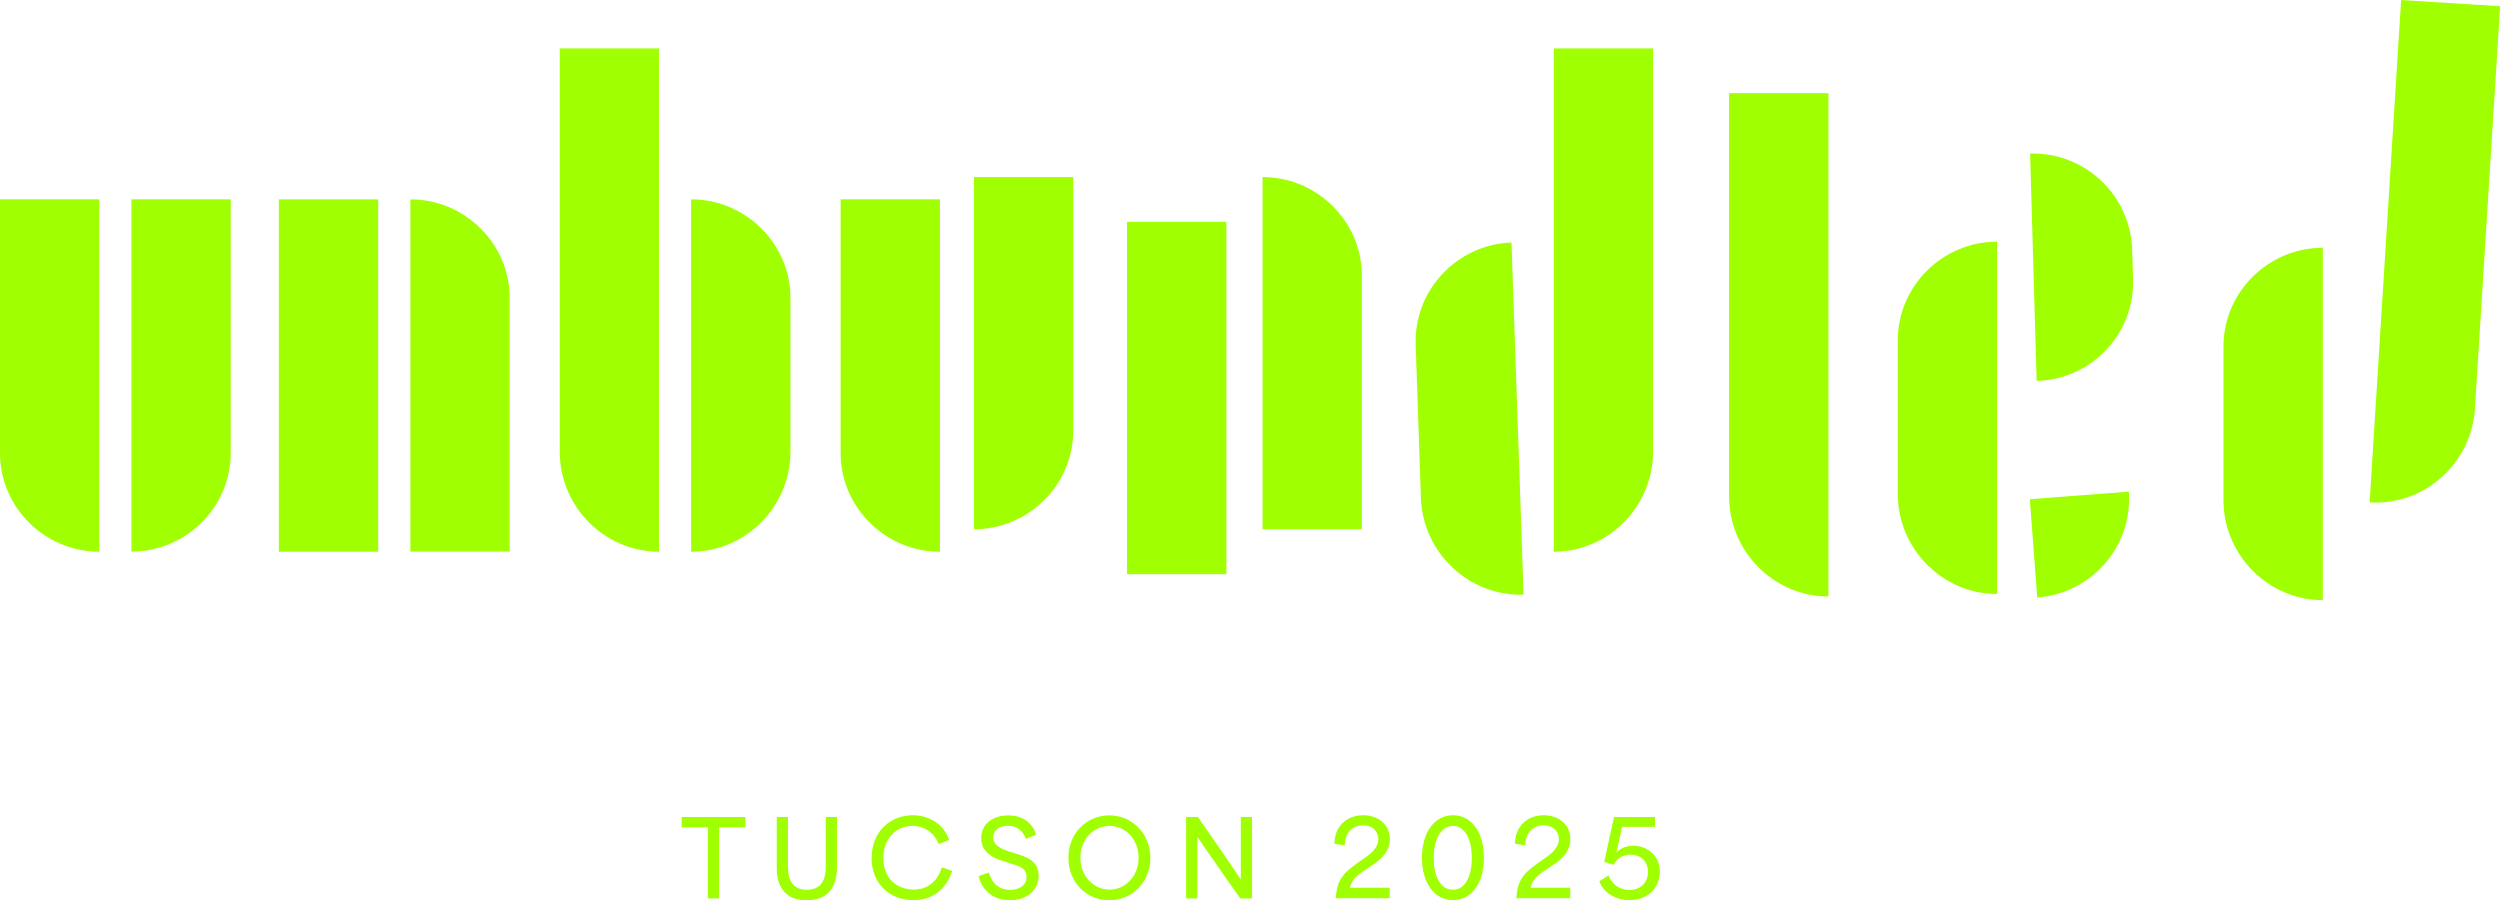
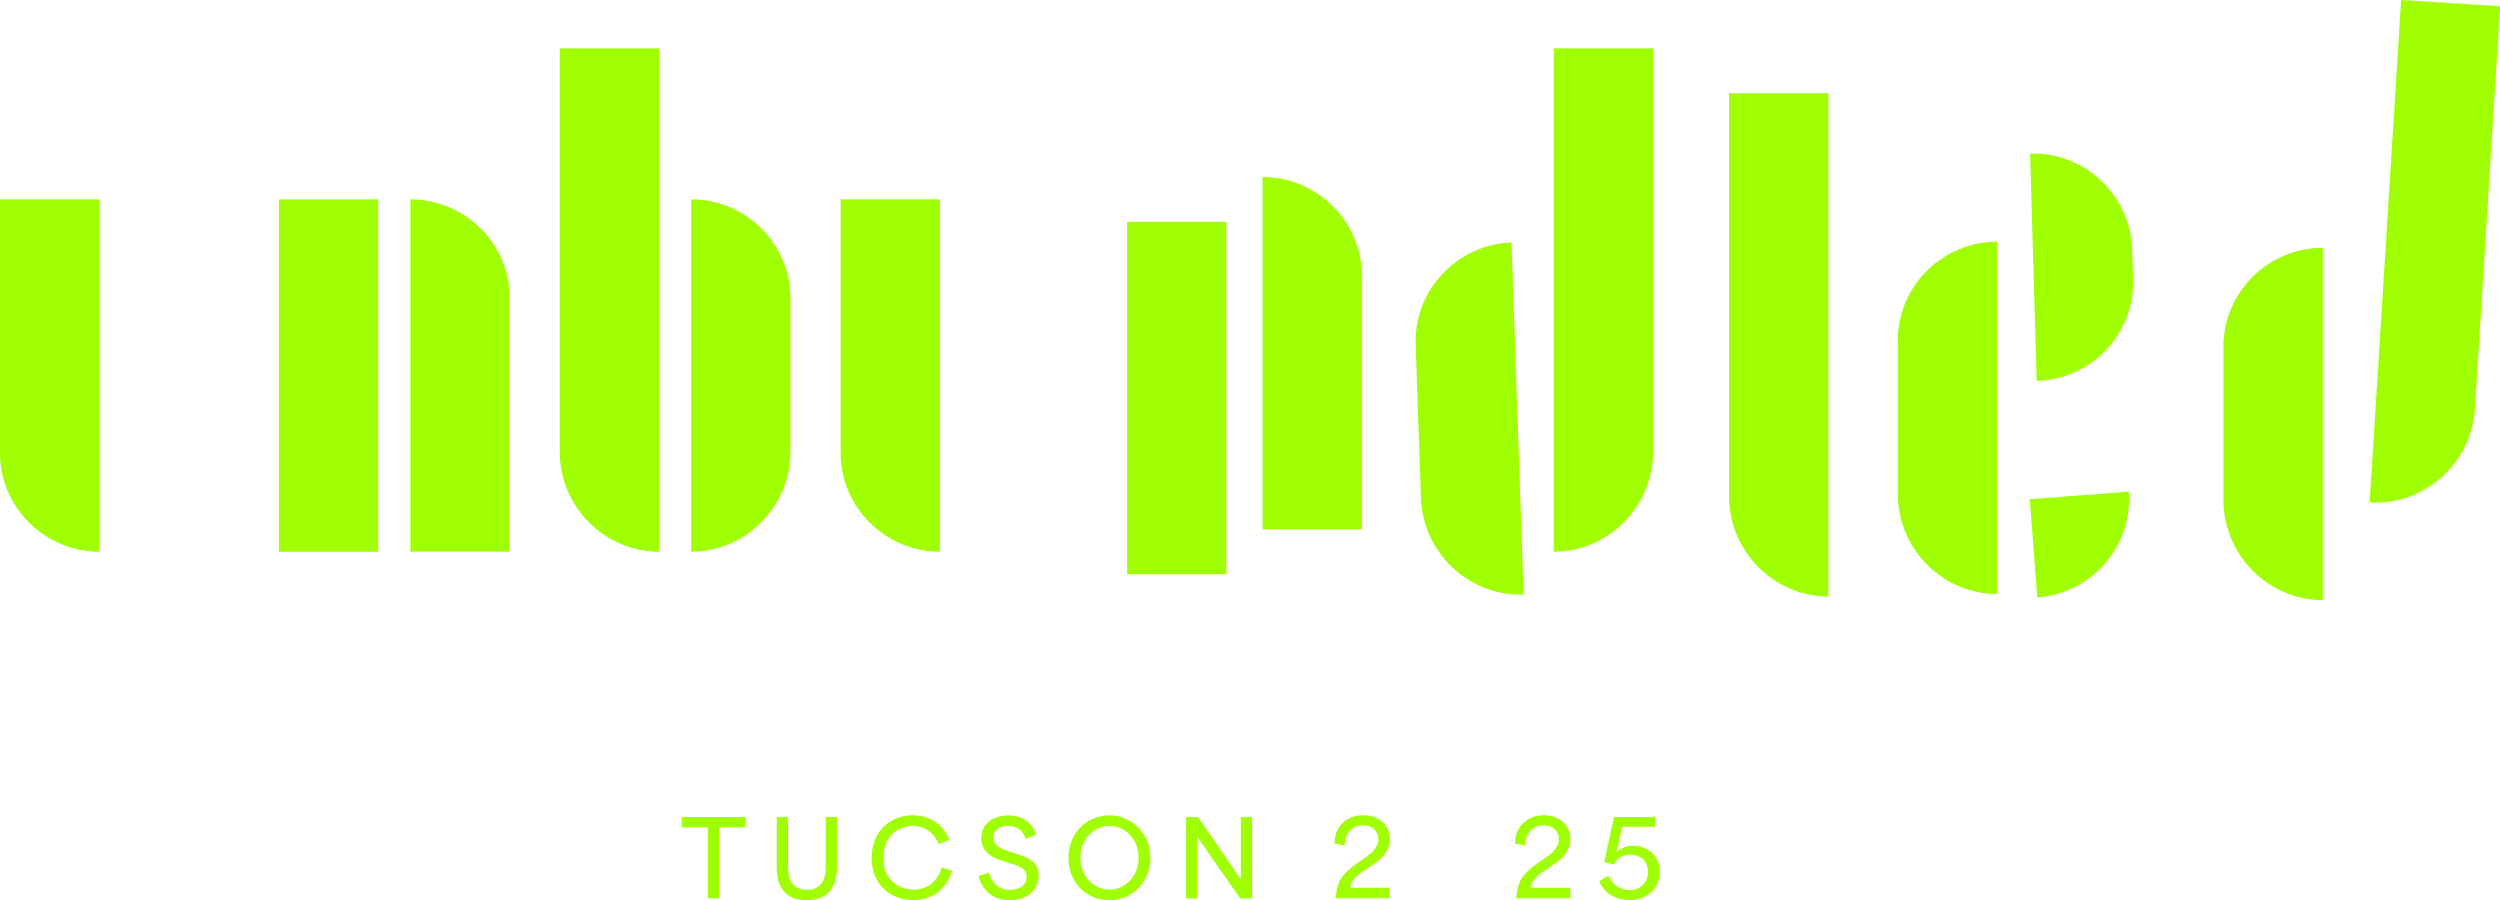
<svg xmlns="http://www.w3.org/2000/svg" id="Layer_2" data-name="Layer 2" viewBox="0 0 171.42 61.72">
  <defs>
    <style>      .cls-1 {        fill: #a0ff00;      }    </style>
  </defs>
  <g id="Layer_1-2" data-name="Layer 1">
    <g>
      <g>
        <path class="cls-1" d="M0,31.06V13.67h6.81v24.16c-3.73,0-6.81-3.04-6.81-6.76Z" />
-         <path class="cls-1" d="M9.01,13.67h6.81v17.39c0,3.73-3.08,6.76-6.81,6.76V13.67Z" />
        <rect class="cls-1" x="19.12" y="13.67" width="6.81" height="24.16" />
        <path class="cls-1" d="M28.14,13.67c3.73,0,6.81,3.04,6.81,6.76v17.39h-6.81V13.67Z" />
        <path class="cls-1" d="M38.38,30.97V3.32h6.81v34.51c-3.73,0-6.81-3.08-6.81-6.86Z" />
        <path class="cls-1" d="M47.39,13.67c3.73,0,6.81,3.04,6.81,6.76v10.54c0,3.77-3.08,6.86-6.81,6.86V13.67Z" />
        <path class="cls-1" d="M57.64,31.06V13.67h6.81v24.16c-3.73,0-6.81-3.04-6.81-6.76Z" />
-         <path class="cls-1" d="M66.78,12.14h6.81v17.39c0,3.73-3.08,6.76-6.81,6.76V12.14Z" />
        <rect class="cls-1" x="77.28" y="15.21" width="6.81" height="24.16" />
        <path class="cls-1" d="M86.57,12.14c3.73,0,6.81,3.04,6.81,6.76v17.39h-6.81V12.14Z" />
        <path class="cls-1" d="M97.43,34.15l-.36-10.53c-.13-3.72,2.85-6.87,6.57-6.99l.83,24.14c-3.72.13-6.91-2.85-7.04-6.62Z" />
        <path class="cls-1" d="M106.54,3.32h6.81v27.65c0,3.77-3.08,6.86-6.81,6.86V3.32Z" />
        <path class="cls-1" d="M118.56,34.04V6.39h6.81v34.51c-3.73,0-6.81-3.08-6.81-6.86Z" />
        <path class="cls-1" d="M130.13,33.87v-10.54c0-3.73,3.08-6.76,6.81-6.76v24.16c-3.73,0-6.81-3.08-6.81-6.86Z" />
        <path class="cls-1" d="M139.2,10.53c3.77-.11,6.9,2.88,7,6.61l.06,2.02c.11,3.73-2.84,6.85-6.61,6.96l-.45-15.59Z" />
        <path class="cls-1" d="M139.18,34.23l6.79-.52c.28,3.72-2.52,6.97-6.28,7.26l-.51-6.74Z" />
        <path class="cls-1" d="M152.46,34.29v-10.54c0-3.73,3.08-6.76,6.81-6.76v24.16c-3.73,0-6.81-3.08-6.81-6.86Z" />
        <path class="cls-1" d="M164.63,0l6.8.43-1.73,27.6c-.24,3.77-3.5,6.65-7.22,6.42l2.16-34.44Z" />
      </g>
      <g>
        <path class="cls-1" d="M46.74,56.73v-.71h4.37v.71h-1.8v4.87h-.77v-4.87h-1.8Z" />
        <path class="cls-1" d="M53.26,59.5v-3.48h.77v3.42c0,1.02.42,1.57,1.3,1.57s1.29-.55,1.29-1.57v-3.42h.77v3.48c0,1.08-.44,2.23-2.08,2.23-1.55,0-2.05-1.03-2.05-2.23Z" />
        <path class="cls-1" d="M59.77,58.81c0-1.81,1.3-2.91,2.81-2.91,1.11,0,2.13.6,2.5,1.69l-.71.29c-.31-.77-.97-1.25-1.8-1.25-1.1,0-2,.84-2,2.21,0,1.51,1.07,2.16,2.08,2.16s1.67-.64,1.93-1.53l.71.25c-.4,1.25-1.35,2-2.67,2-1.67,0-2.86-1.18-2.86-2.91Z" />
        <path class="cls-1" d="M67.09,60.08l.72-.25c.23.84.82,1.19,1.43,1.19.57,0,1.15-.27,1.15-.89s-.56-.76-1.07-.92l-.52-.16c-.55-.17-1.52-.53-1.52-1.58s.89-1.56,1.87-1.56,1.67.54,1.89,1.32l-.7.29c-.19-.54-.61-.9-1.22-.9s-1.02.32-1.02.8c0,.6.69.83,1.08.96l.57.18c.57.19,1.47.44,1.47,1.47s-.84,1.7-1.97,1.7c-.95,0-1.85-.49-2.15-1.65Z" />
        <path class="cls-1" d="M73.26,58.82c0-1.7,1.26-2.91,2.81-2.91s2.81,1.25,2.81,2.91-1.25,2.91-2.81,2.91-2.81-1.2-2.81-2.91ZM76.08,61c1.09,0,1.99-.92,1.99-2.18s-.89-2.19-1.99-2.19-2,.92-2,2.19.92,2.18,2,2.18Z" />
        <path class="cls-1" d="M81.33,56.02h.81c.97,1.41,1.95,2.8,2.93,4.27h.01v-4.27h.77v5.58h-.81c-.97-1.39-1.95-2.76-2.93-4.21h-.01v4.21h-.77v-5.58Z" />
        <path class="cls-1" d="M93.44,58.93c.49-.34,1.07-.76,1.07-1.4,0-.54-.41-.94-1.05-.94-.77,0-1.25.57-1.25,1.38l-.71-.12c0-1.14.8-1.95,1.97-1.95,1.04,0,1.83.65,1.83,1.63,0,.79-.51,1.3-1.07,1.7-.77.55-1.47.82-1.67,1.64h2.73v.72h-3.69v-.08c.09-1.33.64-1.76,1.84-2.59Z" />
-         <path class="cls-1" d="M97.5,58.82c0-1.72.84-2.92,2.13-2.92s2.12,1.2,2.12,2.92-.84,2.9-2.12,2.9-2.13-1.19-2.13-2.9ZM99.63,61.01c.77,0,1.29-.82,1.29-2.18s-.52-2.2-1.29-2.2-1.32.82-1.32,2.2.53,2.18,1.32,2.18Z" />
        <path class="cls-1" d="M105.82,58.93c.49-.34,1.07-.76,1.07-1.4,0-.54-.41-.94-1.05-.94-.77,0-1.25.57-1.25,1.38l-.71-.12c0-1.14.8-1.95,1.97-1.95,1.04,0,1.83.65,1.83,1.63,0,.79-.51,1.3-1.07,1.7-.77.55-1.47.82-1.67,1.64h2.73v.72h-3.69v-.08c.09-1.33.64-1.76,1.84-2.59Z" />
        <path class="cls-1" d="M109.67,60.42l.62-.39c.26.68.87,1,1.45,1,.7,0,1.26-.49,1.26-1.24s-.52-1.19-1.21-1.19c-.55,0-.94.3-1.15.69l-.64-.19.67-3.08h2.81v.67h-2.25c-.13.59-.26,1.17-.39,1.76h.01c.21-.26.64-.46,1.13-.46.84,0,1.83.56,1.83,1.77s-.92,1.96-2.08,1.96c-.93,0-1.77-.48-2.07-1.3Z" />
      </g>
    </g>
  </g>
</svg>